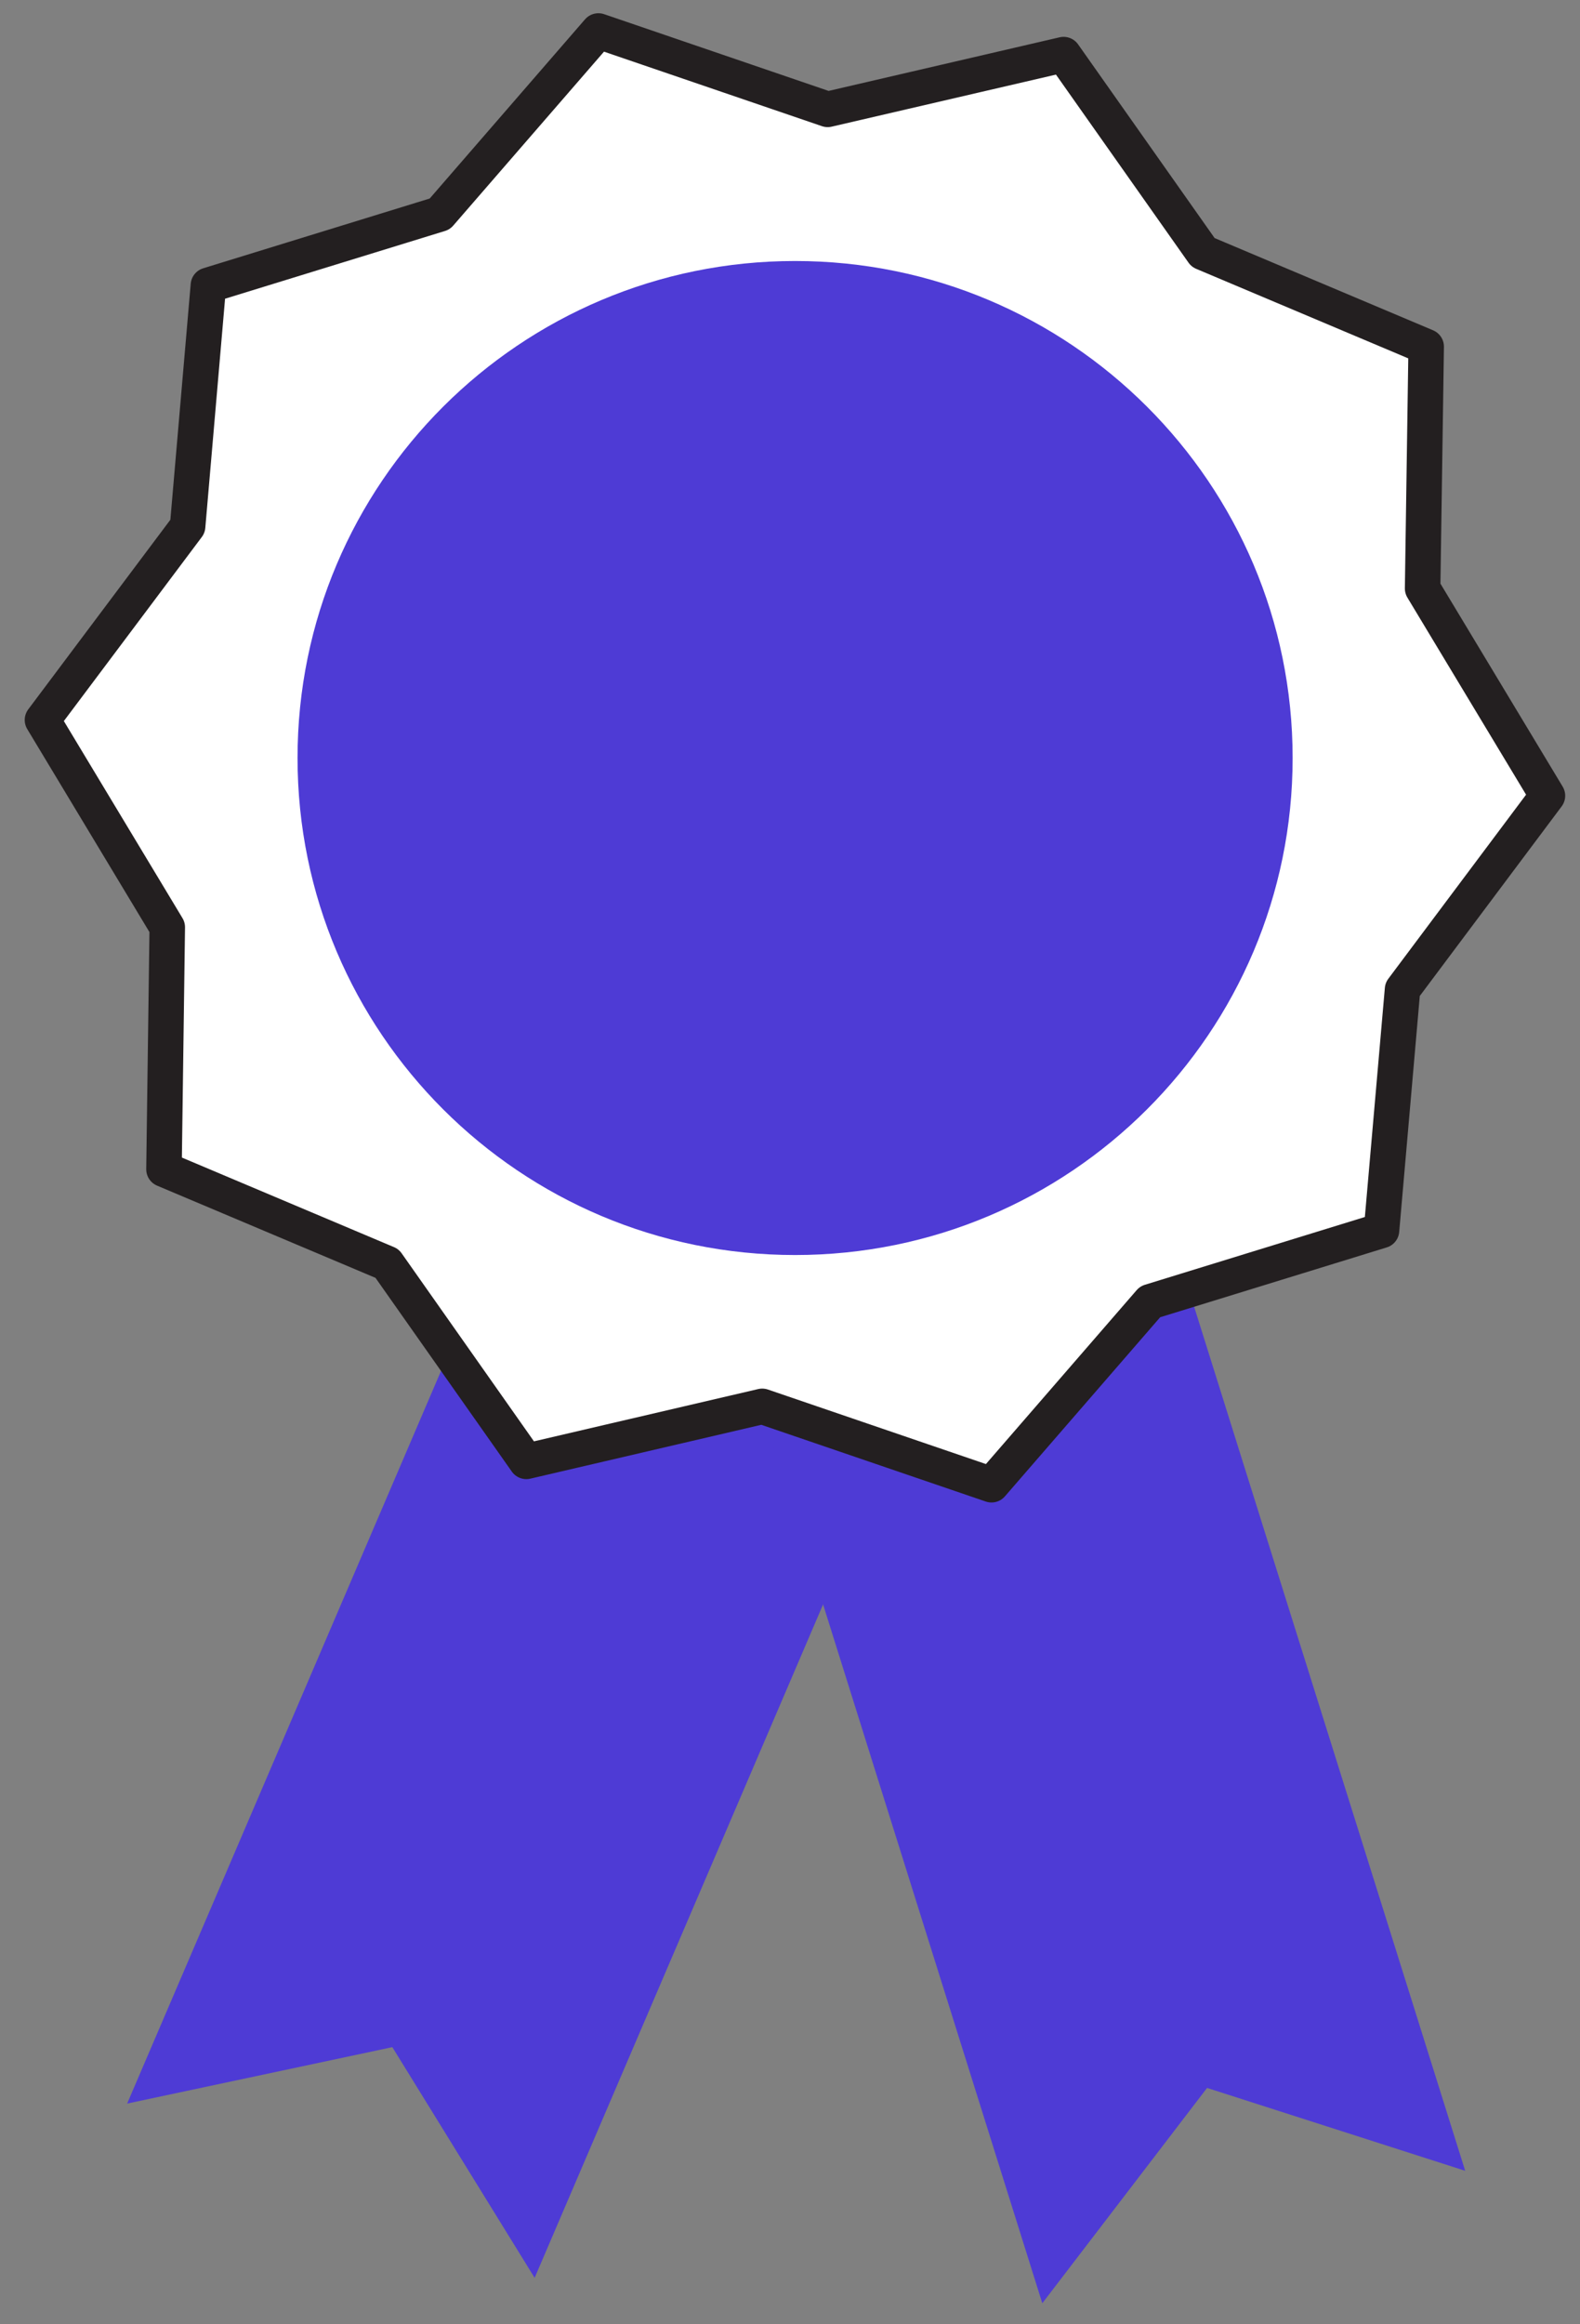
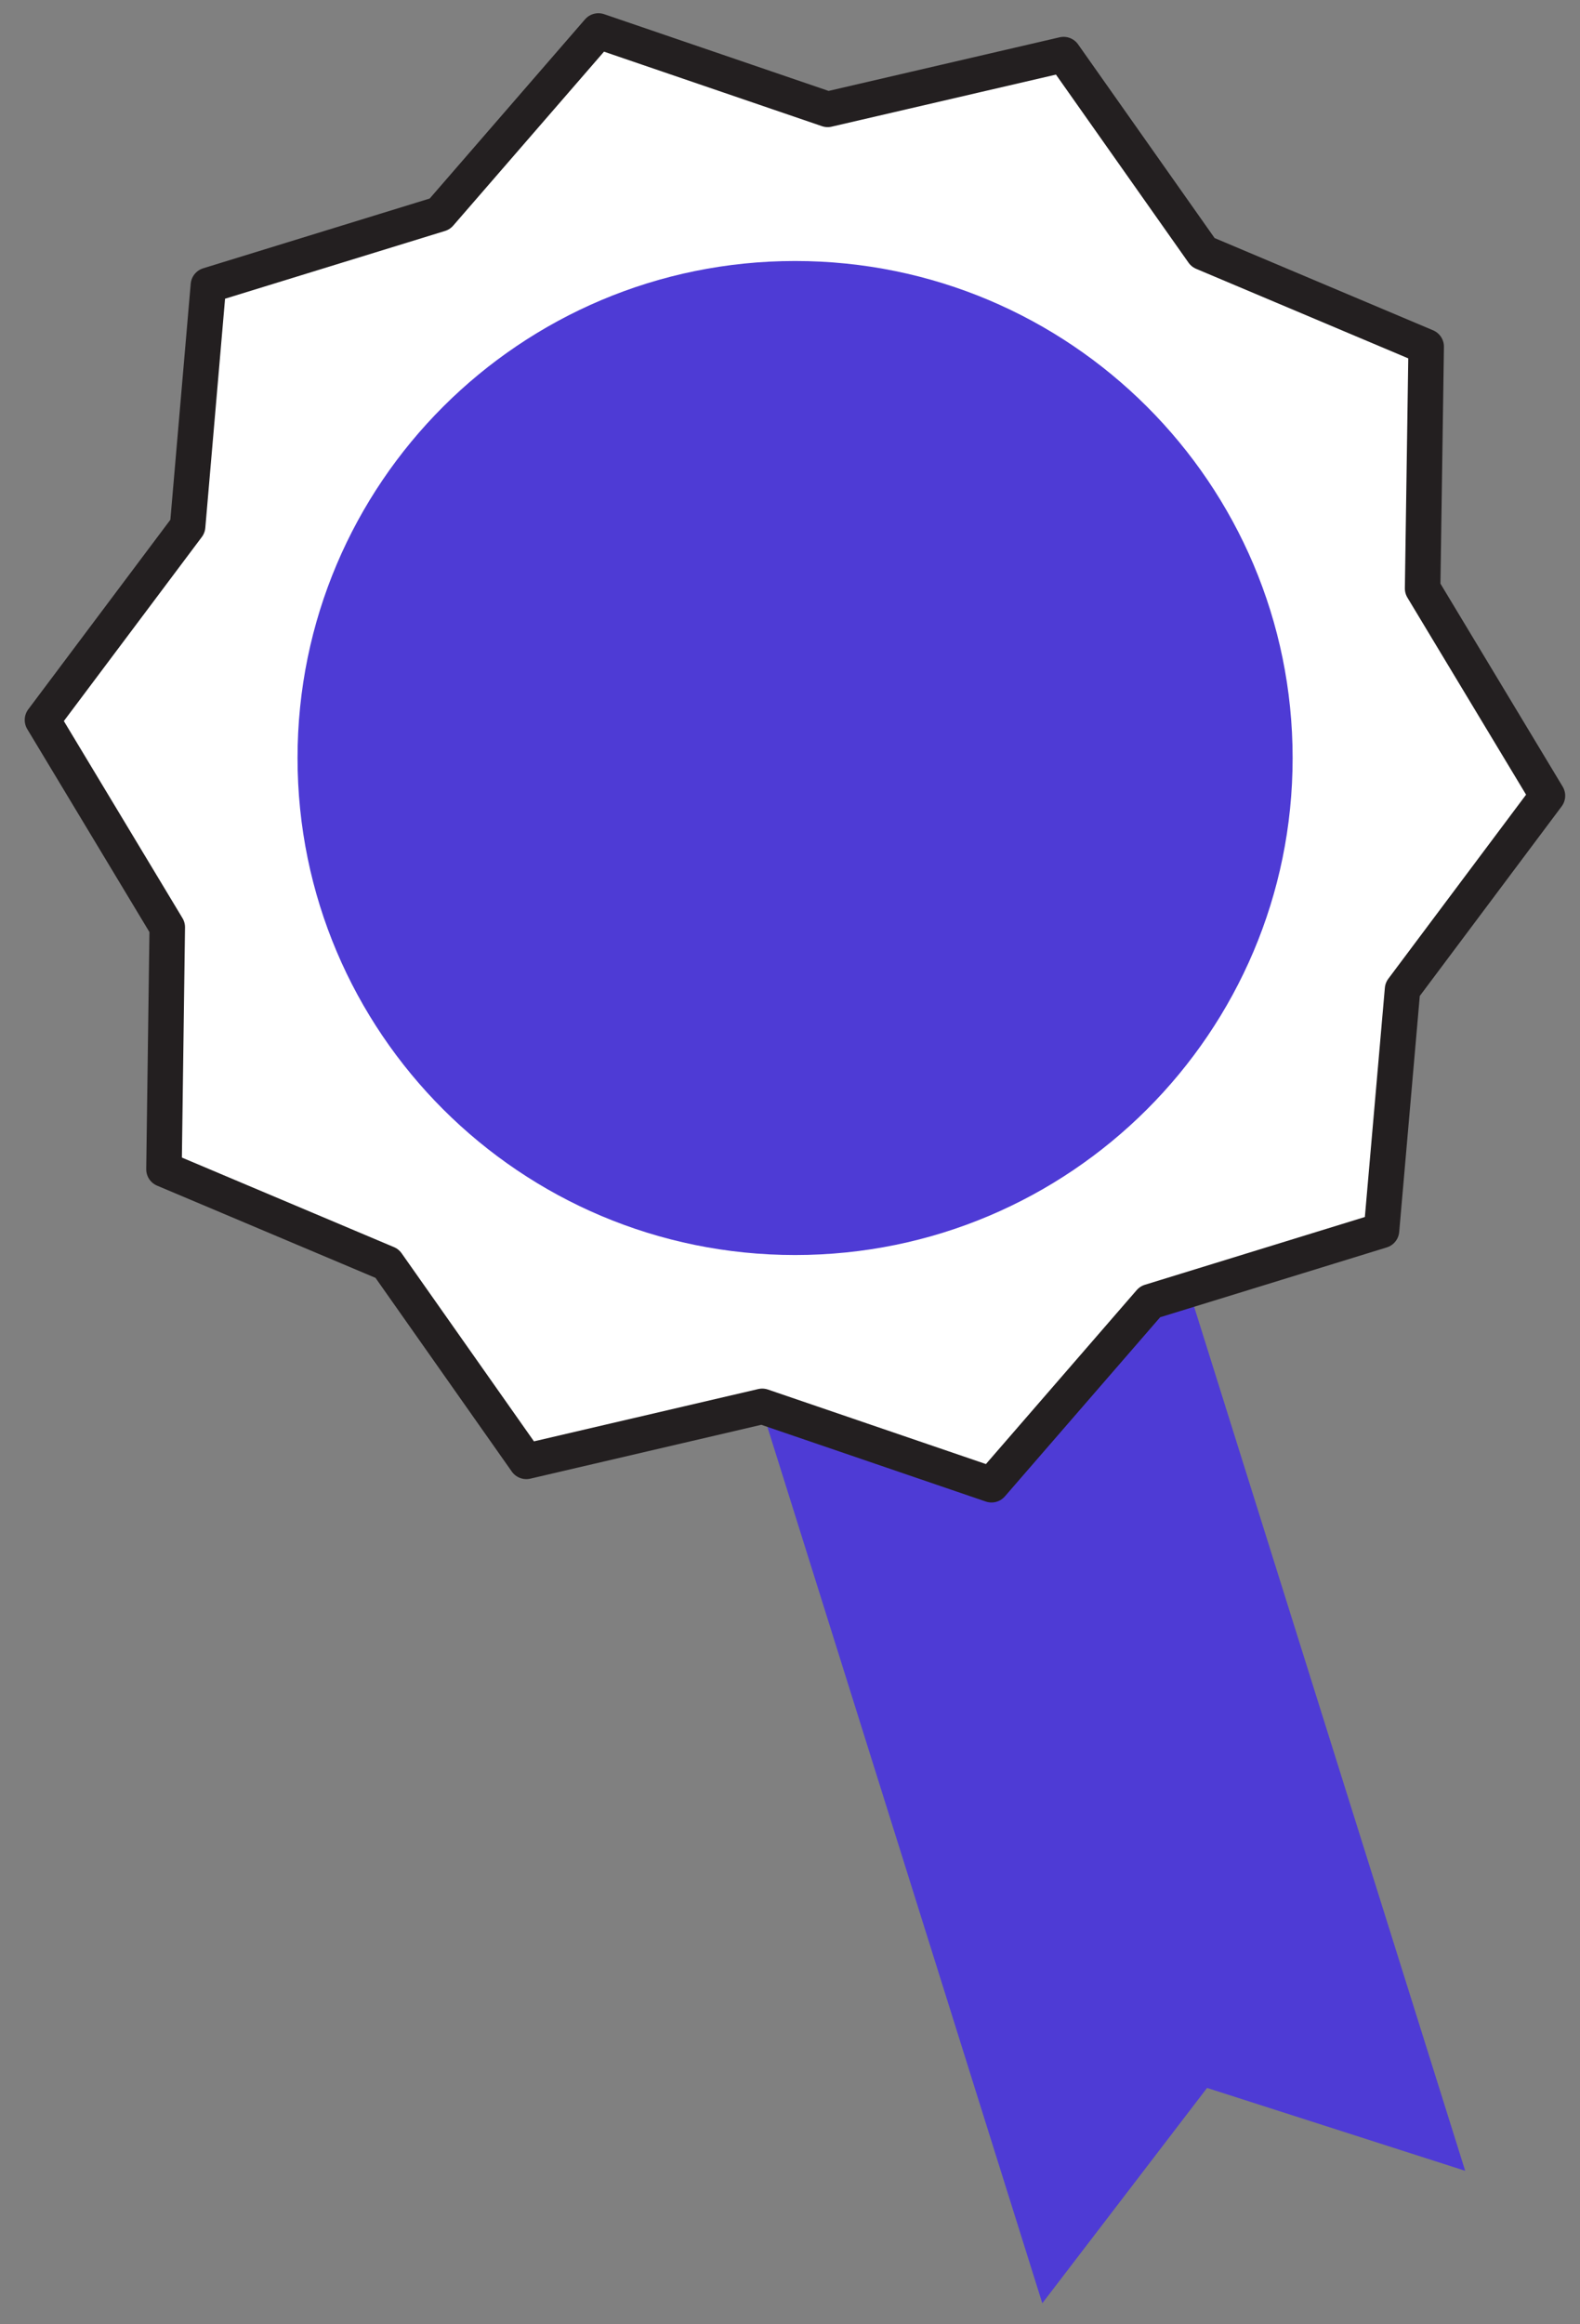
<svg xmlns="http://www.w3.org/2000/svg" width="51" height="75" viewBox="0 0 51 75" fill="none">
  <rect x="0" y="0" width="51" height="75" fill="#808080" stroke="none" />
  <g id="badge">
-     <path id="Vector" d="M17.257 73.501L12.664 66.057L4.104 67.878L19.332 32.344L32.486 37.959L17.257 73.501Z" fill="#4E3BD5" />
    <path id="Vector_2" d="M33.644 74.321L38.962 67.373L47.294 70.047L35.72 33.164L22.07 37.438L33.644 74.321Z" fill="#4E3BD5" />
    <path id="Vector_3" d="M49.949 25.677L45.272 31.925L44.593 39.704L37.123 42.005L32.004 47.909L24.603 45.38L16.989 47.155L12.495 40.77L5.293 37.73L5.399 29.921L1.371 23.232L6.056 16.984L6.727 9.205L14.196 6.905L19.316 1L26.716 3.529L34.331 1.762L38.832 8.146L46.035 11.186L45.92 18.988L49.949 25.677Z" fill="white" />
    <path id="Vector_4" d="M49.949 25.677L45.272 31.925L44.593 39.704L37.123 42.005L32.004 47.909L24.603 45.38L16.989 47.155L12.495 40.77L5.293 37.73L5.399 29.921L1.371 23.232L6.056 16.984L6.727 9.205L14.196 6.905L19.316 1L26.716 3.529L34.331 1.762L38.832 8.146L46.035 11.186L45.92 18.988L49.949 25.677Z" stroke="#231F20" stroke-width="1.146" stroke-linecap="round" stroke-linejoin="round" />
-     <path id="Vector_5" d="M25.664 40.497C34.534 40.497 41.724 33.317 41.724 24.459C41.724 15.602 34.534 8.422 25.664 8.422C16.794 8.422 9.604 15.602 9.604 24.459C9.604 33.317 16.794 40.497 25.664 40.497Z" fill="#4E3BD5" />
+     <path id="Vector_5" d="M25.664 40.497C34.534 40.497 41.724 33.317 41.724 24.459C41.724 15.602 34.534 8.422 25.664 8.422C16.794 8.422 9.604 15.602 9.604 24.459C9.604 33.317 16.794 40.497 25.664 40.497" fill="#4E3BD5" />
  </g>
</svg>